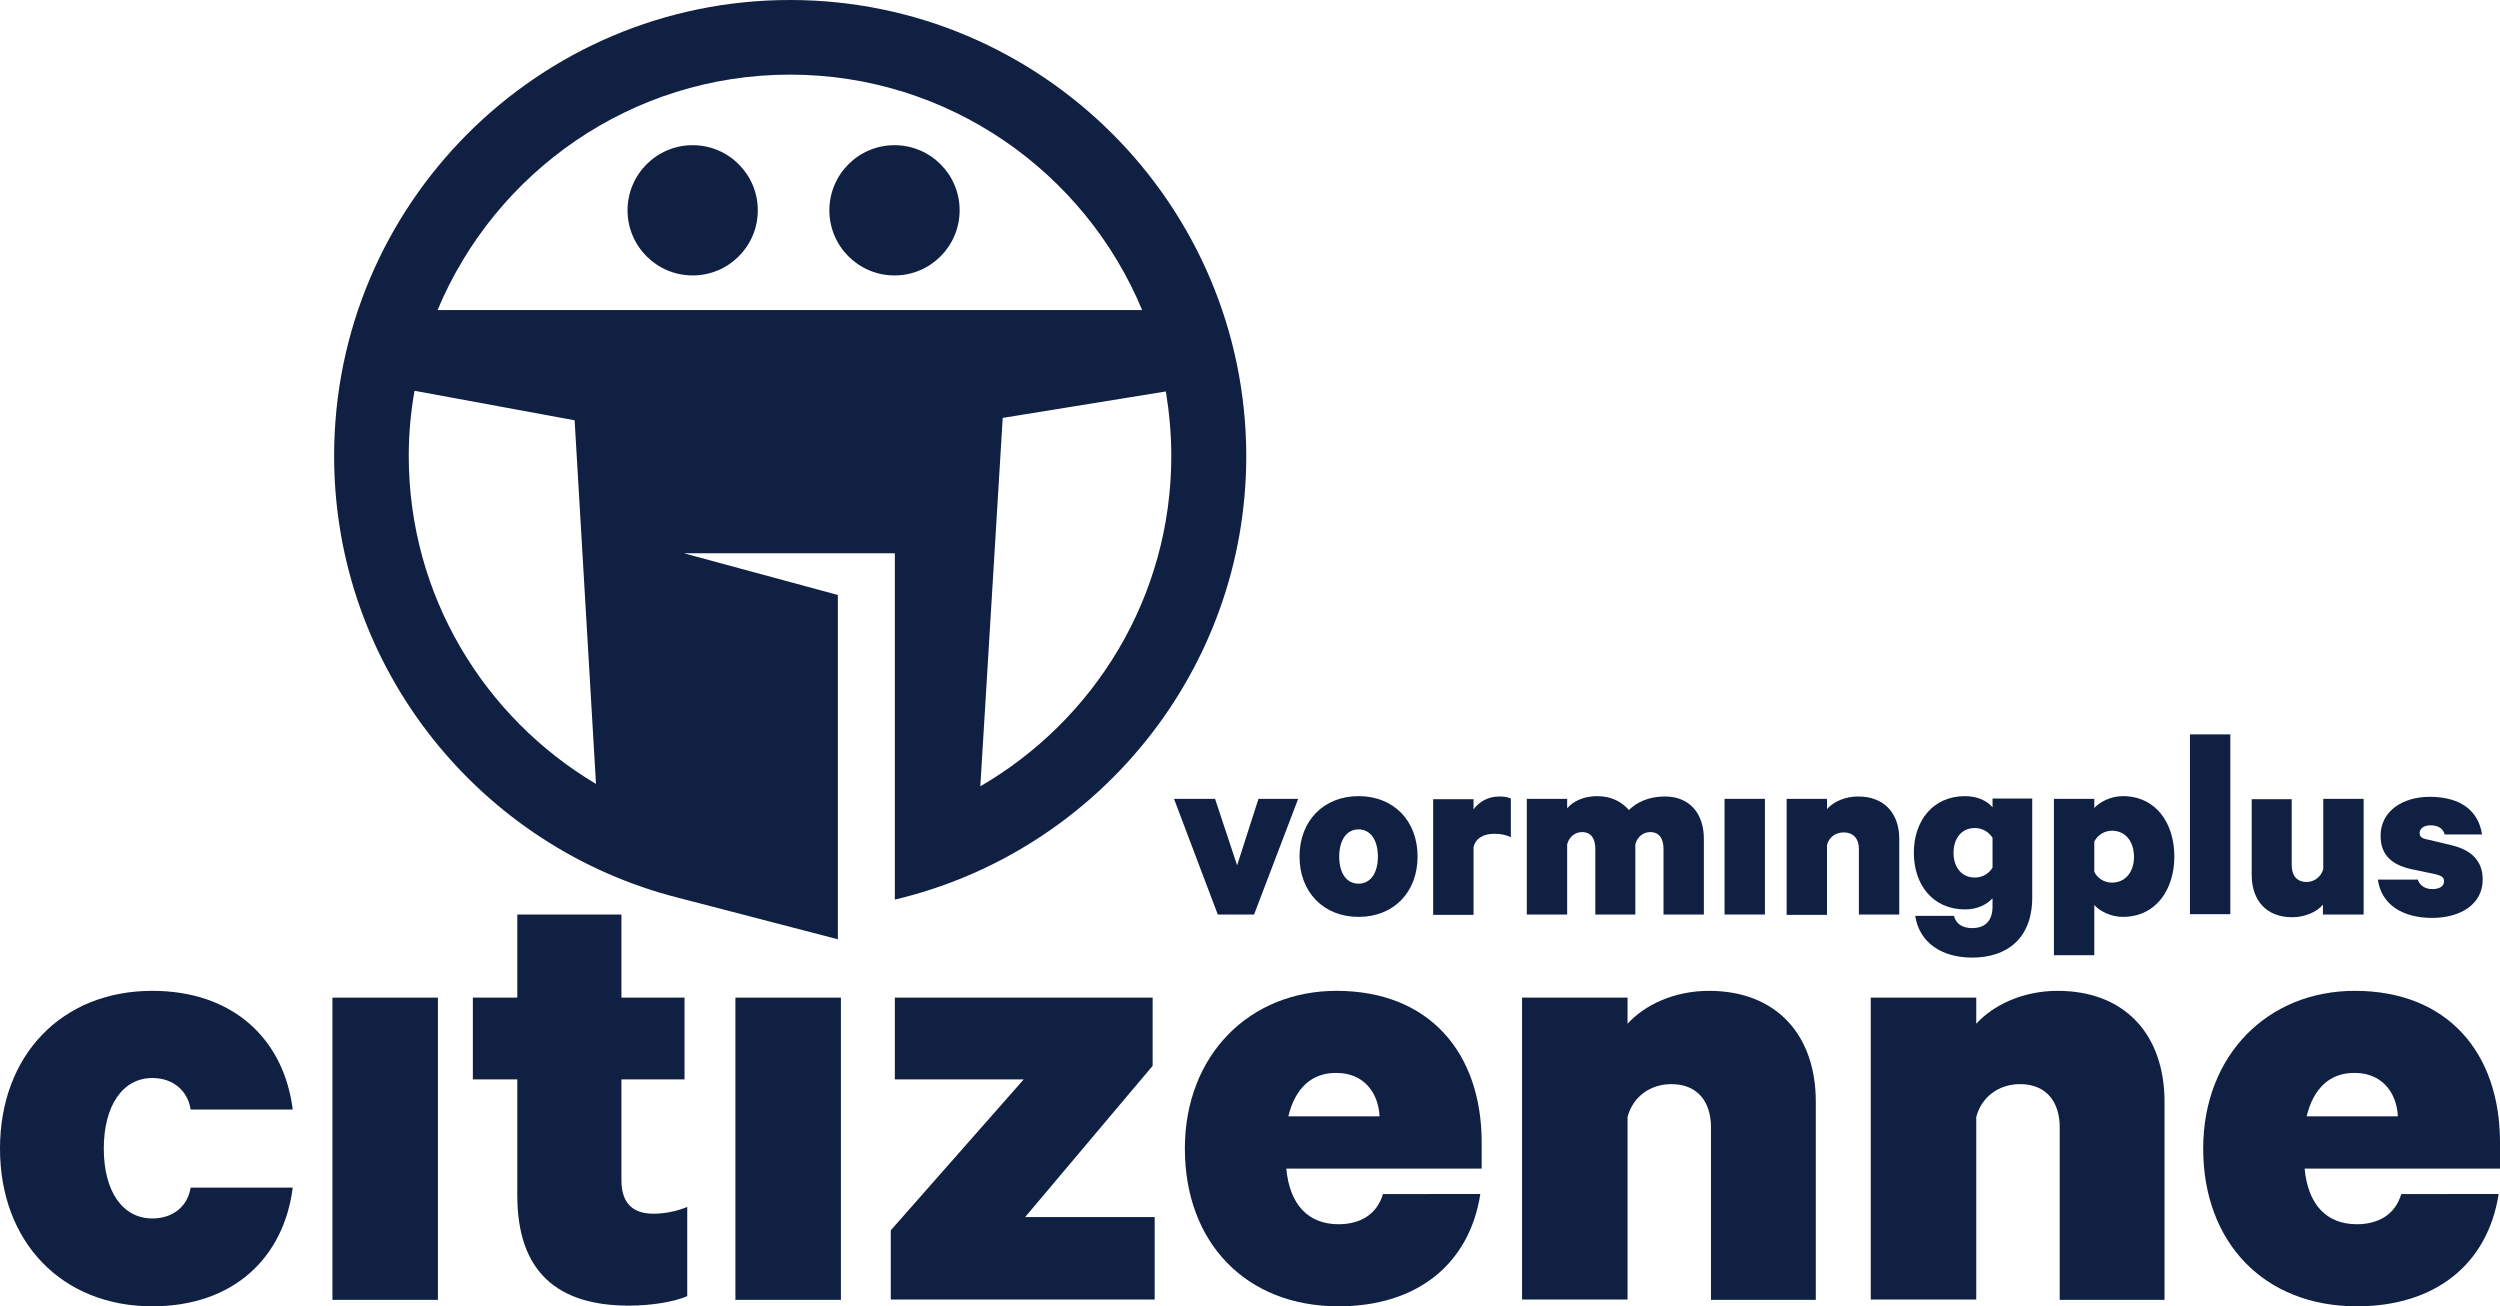
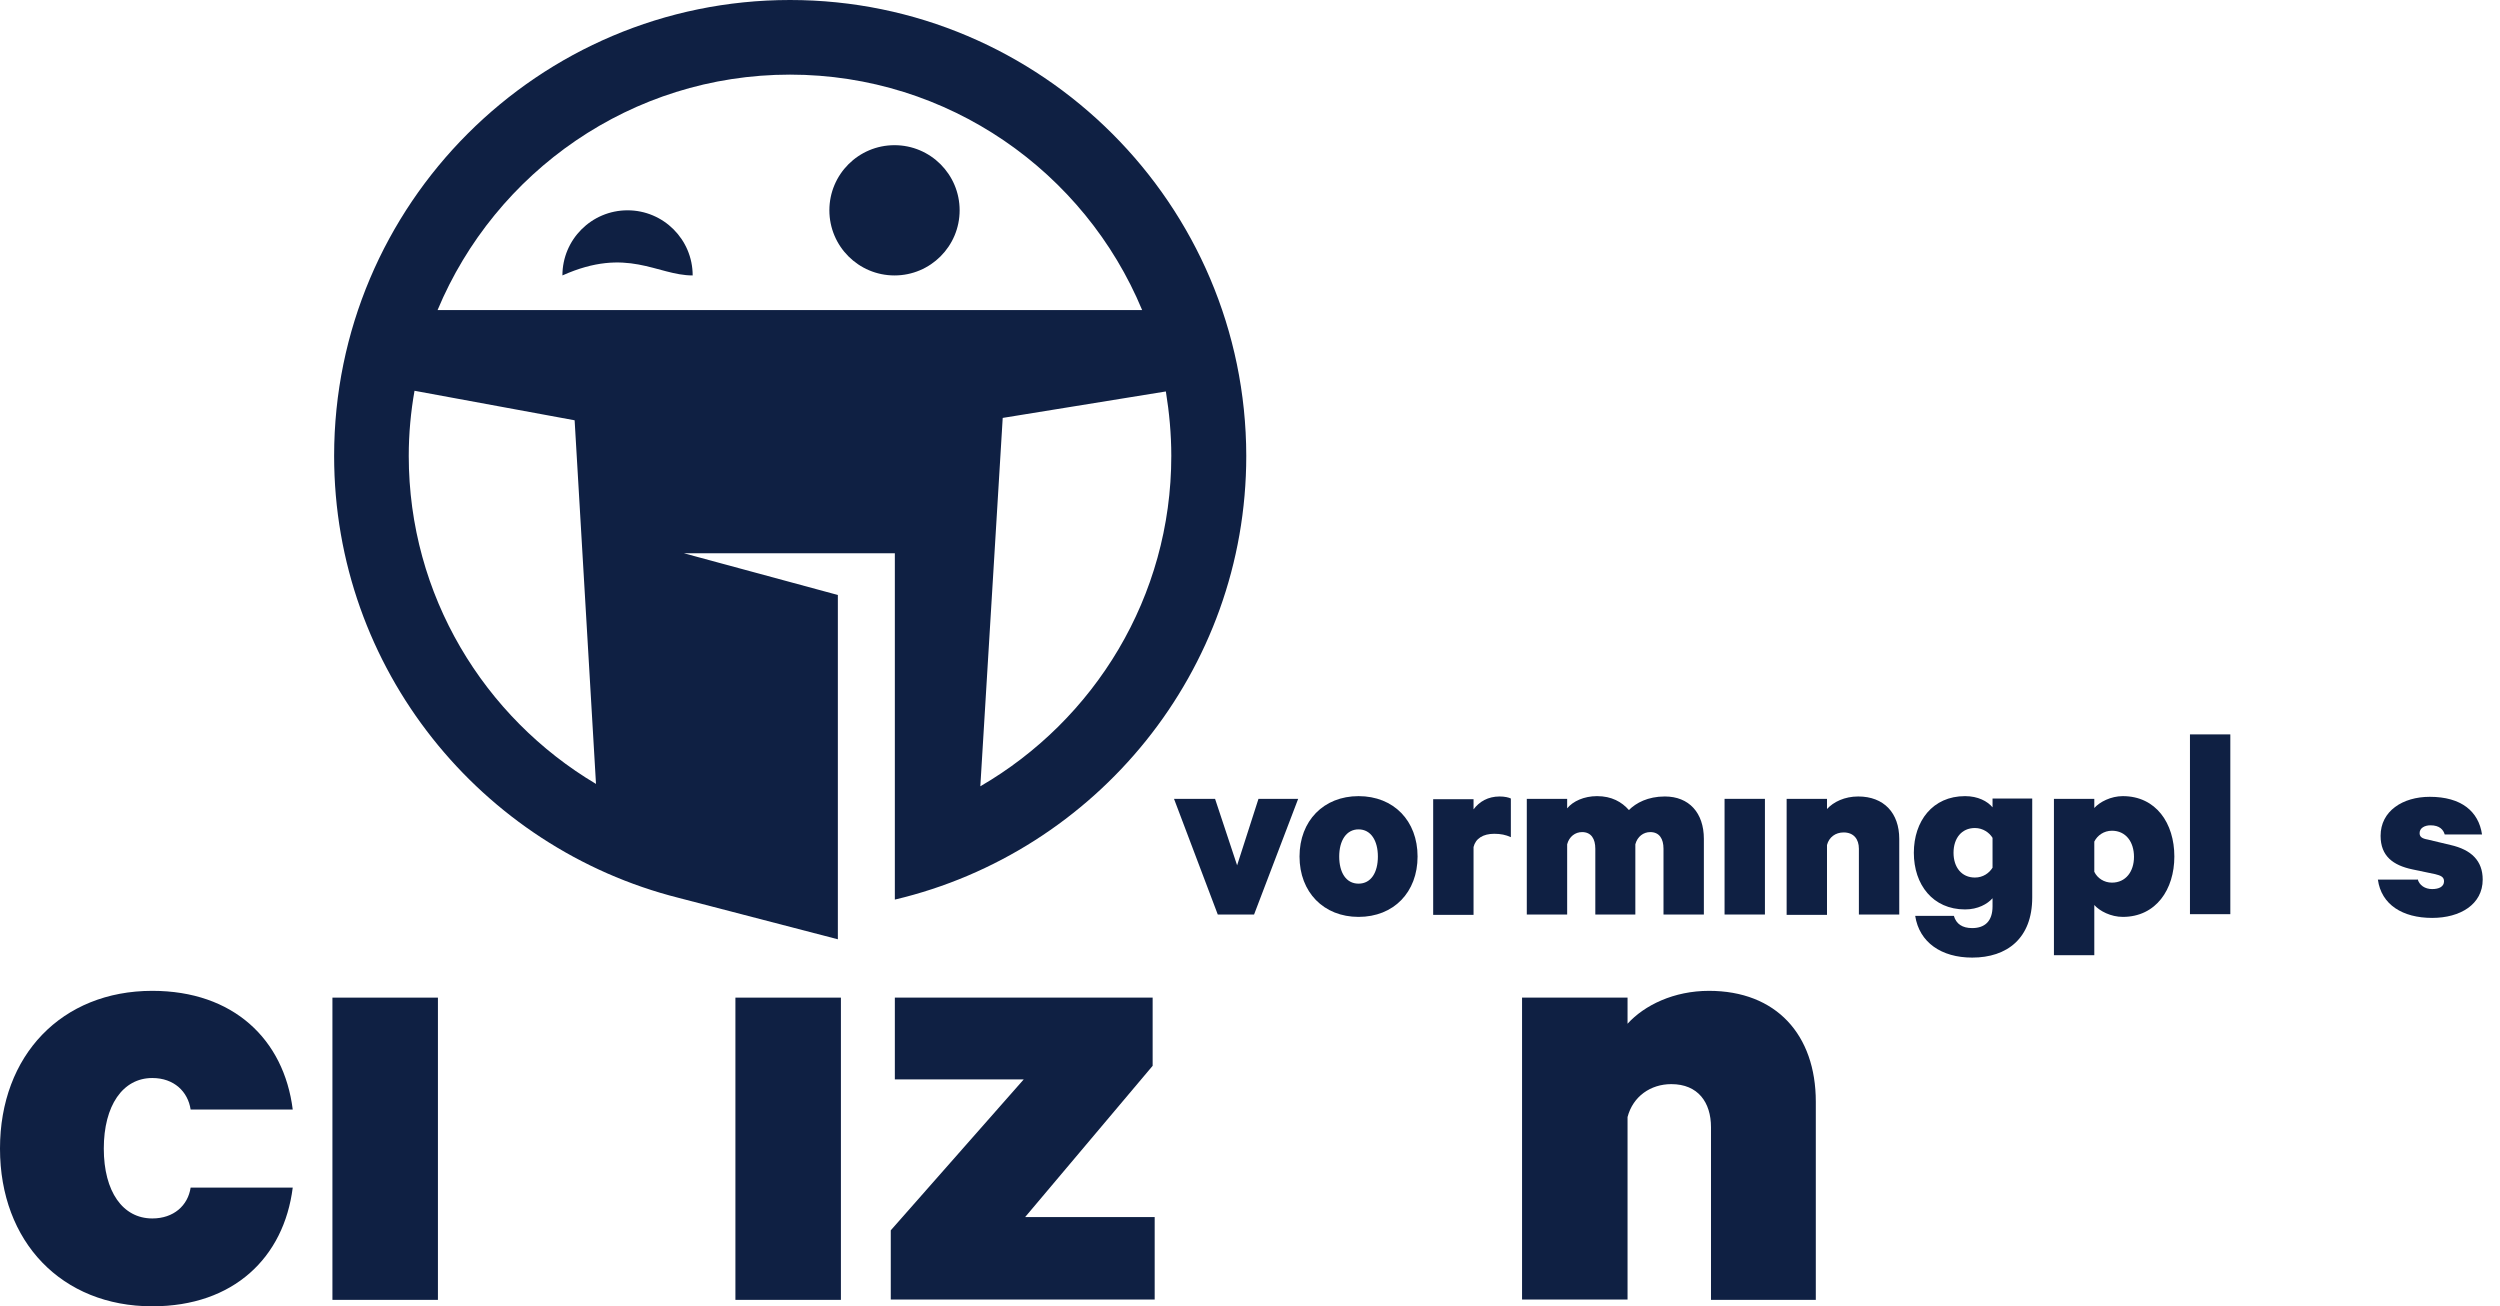
<svg xmlns="http://www.w3.org/2000/svg" version="1.1" id="Layer_1" x="0px" y="0px" viewBox="0 0 73.7 38.51" style="enable-background:new 0 0 73.7 38.51;" xml:space="preserve">
  <style type="text/css">
	.st0{fill:#0F2043;}
</style>
  <g>
    <path class="st0" d="M4.49,29.21c2.39,0,3.88,1.43,4.14,3.5H5.62c-0.08-0.53-0.49-0.93-1.13-0.93c-0.87,0-1.43,0.81-1.43,2.08   c0,1.27,0.56,2.06,1.43,2.06c0.63,0,1.05-0.38,1.13-0.91h3.01c-0.26,2.06-1.74,3.5-4.14,3.5c-2.67,0-4.49-1.9-4.49-4.65   C0,31.11,1.82,29.21,4.49,29.21" />
    <rect x="9.8" y="29.41" class="st0" width="3.11" height="8.91" />
-     <path class="st0" d="M15.25,31.82h-1.31v-2.41h1.31v-2.45h3.07v2.45h1.86v2.41h-1.86v2.97c0,0.69,0.34,0.99,0.95,0.99   c0.34,0,0.71-0.08,0.99-0.2v2.63c-0.36,0.16-1.03,0.28-1.72,0.28c-2.1,0-3.29-0.99-3.29-3.25V31.82z" />
    <rect x="21.68" y="29.41" class="st0" width="3.11" height="8.91" />
    <polygon class="st0" points="34.04,38.31 26.26,38.31 26.26,36.27 30.18,31.82 26.38,31.82 26.38,29.41 33.98,29.41 33.98,31.42    30.22,35.88 34.04,35.88  " />
-     <path class="st0" d="M43.64,35.2c-0.32,2.06-1.86,3.31-4.18,3.31c-2.73,0-4.53-1.88-4.53-4.65c0-2.75,1.9-4.65,4.47-4.65   c2.73,0,4.28,1.82,4.28,4.47v0.77h-5.76c0.1,1.07,0.65,1.64,1.54,1.64c0.63,0,1.13-0.28,1.31-0.89H43.64z M37.98,32.91h2.69   c-0.04-0.73-0.49-1.28-1.27-1.28C38.67,31.62,38.18,32.08,37.98,32.91" />
    <path class="st0" d="M44.87,29.41h3.11v0.77c0.5-0.55,1.37-0.97,2.4-0.97c1.98,0,3.15,1.29,3.15,3.27v5.84h-3.09v-5.09   c0-0.73-0.38-1.27-1.17-1.27c-0.61,0-1.13,0.36-1.29,0.97v5.38h-3.11V29.41z" />
-     <path class="st0" d="M55.15,29.41h3.11v0.77c0.5-0.55,1.37-0.97,2.4-0.97c1.98,0,3.15,1.29,3.15,3.27v5.84h-3.09v-5.09   c0-0.73-0.38-1.27-1.17-1.27c-0.61,0-1.13,0.36-1.29,0.97v5.38h-3.11V29.41z" />
-     <path class="st0" d="M73.66,35.2c-0.32,2.06-1.86,3.31-4.18,3.31c-2.73,0-4.53-1.88-4.53-4.65c0-2.75,1.9-4.65,4.47-4.65   c2.73,0,4.28,1.82,4.28,4.47v0.77h-5.76c0.1,1.07,0.65,1.64,1.54,1.64c0.63,0,1.13-0.28,1.31-0.89H73.66z M68,32.91h2.69   c-0.04-0.73-0.49-1.28-1.27-1.28C68.69,31.62,68.2,32.08,68,32.91" />
-     <path class="st0" d="M20.42,8.12c1.06,0,1.92-0.86,1.92-1.92c0-1.06-0.86-1.92-1.92-1.92c-1.06,0-1.92,0.86-1.92,1.92   C18.5,7.26,19.36,8.12,20.42,8.12" />
+     <path class="st0" d="M20.42,8.12c0-1.06-0.86-1.92-1.92-1.92c-1.06,0-1.92,0.86-1.92,1.92   C18.5,7.26,19.36,8.12,20.42,8.12" />
    <path class="st0" d="M26.37,8.12c1.06,0,1.92-0.86,1.92-1.92c0-1.06-0.86-1.92-1.92-1.92c-1.06,0-1.92,0.86-1.92,1.92   C24.45,7.26,25.31,8.12,26.37,8.12" />
    <path class="st0" d="M23.29,0C15.87,0,9.85,6.03,9.85,13.44c0,6.28,4.33,11.56,10.16,13.03l4.69,1.22V17.54l-4.54-1.23h6.22v10.21   c5.93-1.4,10.36-6.73,10.36-13.08C36.73,6.03,30.7,0,23.29,0 M12.05,13.44c0-0.65,0.06-1.3,0.17-1.92l4.72,0.87l0.63,10.72   C14.27,21.15,12.05,17.55,12.05,13.44 M18.5,9.14h-5.6C14.6,5.07,18.61,2.2,23.29,2.2c4.67,0,8.69,2.87,10.38,6.94h-5.59H18.5z    M28.9,23.18l0.66-10.86l4.81-0.78c0.1,0.62,0.16,1.25,0.16,1.9C34.53,17.6,32.26,21.23,28.9,23.18" />
    <polygon class="st0" points="35.9,26.96 34.61,23.55 35.82,23.55 36.47,25.51 37.1,23.55 38.27,23.55 36.97,26.96  " />
    <path class="st0" d="M40.05,27.03c-1.03,0-1.74-0.73-1.74-1.78s0.71-1.78,1.74-1.78c1.04,0,1.74,0.73,1.74,1.78   S41.09,27.03,40.05,27.03 M40.05,24.45c-0.36,0-0.57,0.33-0.57,0.8c0,0.47,0.2,0.8,0.57,0.8c0.37,0,0.57-0.33,0.57-0.8   C40.62,24.79,40.42,24.45,40.05,24.45" />
    <path class="st0" d="M44.54,24.68c-0.15-0.07-0.3-0.1-0.49-0.1c-0.33,0-0.55,0.14-0.61,0.39v2h-1.19v-3.41h1.19v0.3   c0.17-0.23,0.43-0.38,0.77-0.38c0.15,0,0.27,0.03,0.33,0.06V24.68z" />
    <path class="st0" d="M49.08,23.48c0.71,0,1.15,0.48,1.15,1.25v2.23h-1.19v-1.94c0-0.29-0.12-0.49-0.39-0.49   c-0.2,0-0.38,0.13-0.44,0.36v2.07h-1.18v-1.94c0-0.29-0.12-0.49-0.39-0.49c-0.2,0-0.38,0.13-0.44,0.36v2.07h-1.19v-3.41h1.19v0.28   c0.17-0.21,0.5-0.36,0.88-0.36c0.43,0,0.73,0.17,0.94,0.41C48.23,23.67,48.58,23.48,49.08,23.48" />
    <rect x="50.84" y="23.55" class="st0" width="1.19" height="3.41" />
    <path class="st0" d="M52.67,23.55h1.19v0.3c0.19-0.21,0.52-0.37,0.92-0.37c0.76,0,1.21,0.49,1.21,1.25v2.23H54.8v-1.94   c0-0.28-0.15-0.48-0.45-0.48c-0.24,0-0.43,0.14-0.49,0.37v2.06h-1.19V23.55z" />
    <path class="st0" d="M58.74,26.48c-0.15,0.17-0.43,0.33-0.81,0.33c-0.95,0-1.51-0.73-1.51-1.67c0-0.93,0.55-1.67,1.51-1.67   c0.38,0,0.66,0.15,0.81,0.33v-0.26h1.17v2.92c0,1.2-0.74,1.77-1.77,1.77c-0.91,0-1.56-0.45-1.68-1.23h1.14   c0.07,0.24,0.25,0.36,0.54,0.36c0.37,0,0.6-0.2,0.6-0.64V26.48z M58.74,24.7c-0.09-0.15-0.28-0.29-0.52-0.29   c-0.39,0-0.63,0.3-0.63,0.73c0,0.43,0.24,0.73,0.63,0.73c0.24,0,0.42-0.13,0.52-0.29V24.7z" />
    <path class="st0" d="M61.74,28.16h-1.19v-4.61h1.19v0.27c0.16-0.18,0.49-0.35,0.84-0.35c0.98,0,1.52,0.8,1.52,1.78   c0,0.97-0.54,1.78-1.52,1.78c-0.35,0-0.68-0.17-0.84-0.35V28.16z M61.74,25.7c0.09,0.19,0.29,0.32,0.52,0.32   c0.41,0,0.65-0.33,0.65-0.76c0-0.44-0.24-0.77-0.65-0.77c-0.24,0-0.43,0.14-0.52,0.32V25.7z" />
    <rect x="64.56" y="21.65" class="st0" width="1.19" height="5.3" />
-     <path class="st0" d="M69.67,26.96h-1.19v-0.29c-0.18,0.21-0.52,0.37-0.91,0.37c-0.75,0-1.19-0.49-1.19-1.25v-2.23h1.18v1.95   c0,0.29,0.14,0.49,0.44,0.49c0.22,0,0.42-0.14,0.49-0.38v-2.07h1.19V26.96z" />
    <path class="st0" d="M71.27,25.91c0.05,0.19,0.22,0.3,0.43,0.3c0.2,0,0.35-0.07,0.35-0.23c0-0.13-0.1-0.17-0.26-0.21l-0.67-0.14   c-0.57-0.12-0.94-0.39-0.94-0.99c0-0.73,0.65-1.15,1.45-1.15c0.93,0,1.44,0.43,1.54,1.11h-1.1c-0.04-0.14-0.15-0.27-0.42-0.27   c-0.17,0-0.32,0.08-0.32,0.23c0,0.11,0.07,0.16,0.24,0.19l0.67,0.16c0.62,0.14,0.95,0.47,0.95,1.02c0,0.73-0.66,1.13-1.49,1.13   c-0.87,0-1.5-0.39-1.6-1.13H71.27z" />
  </g>
</svg>